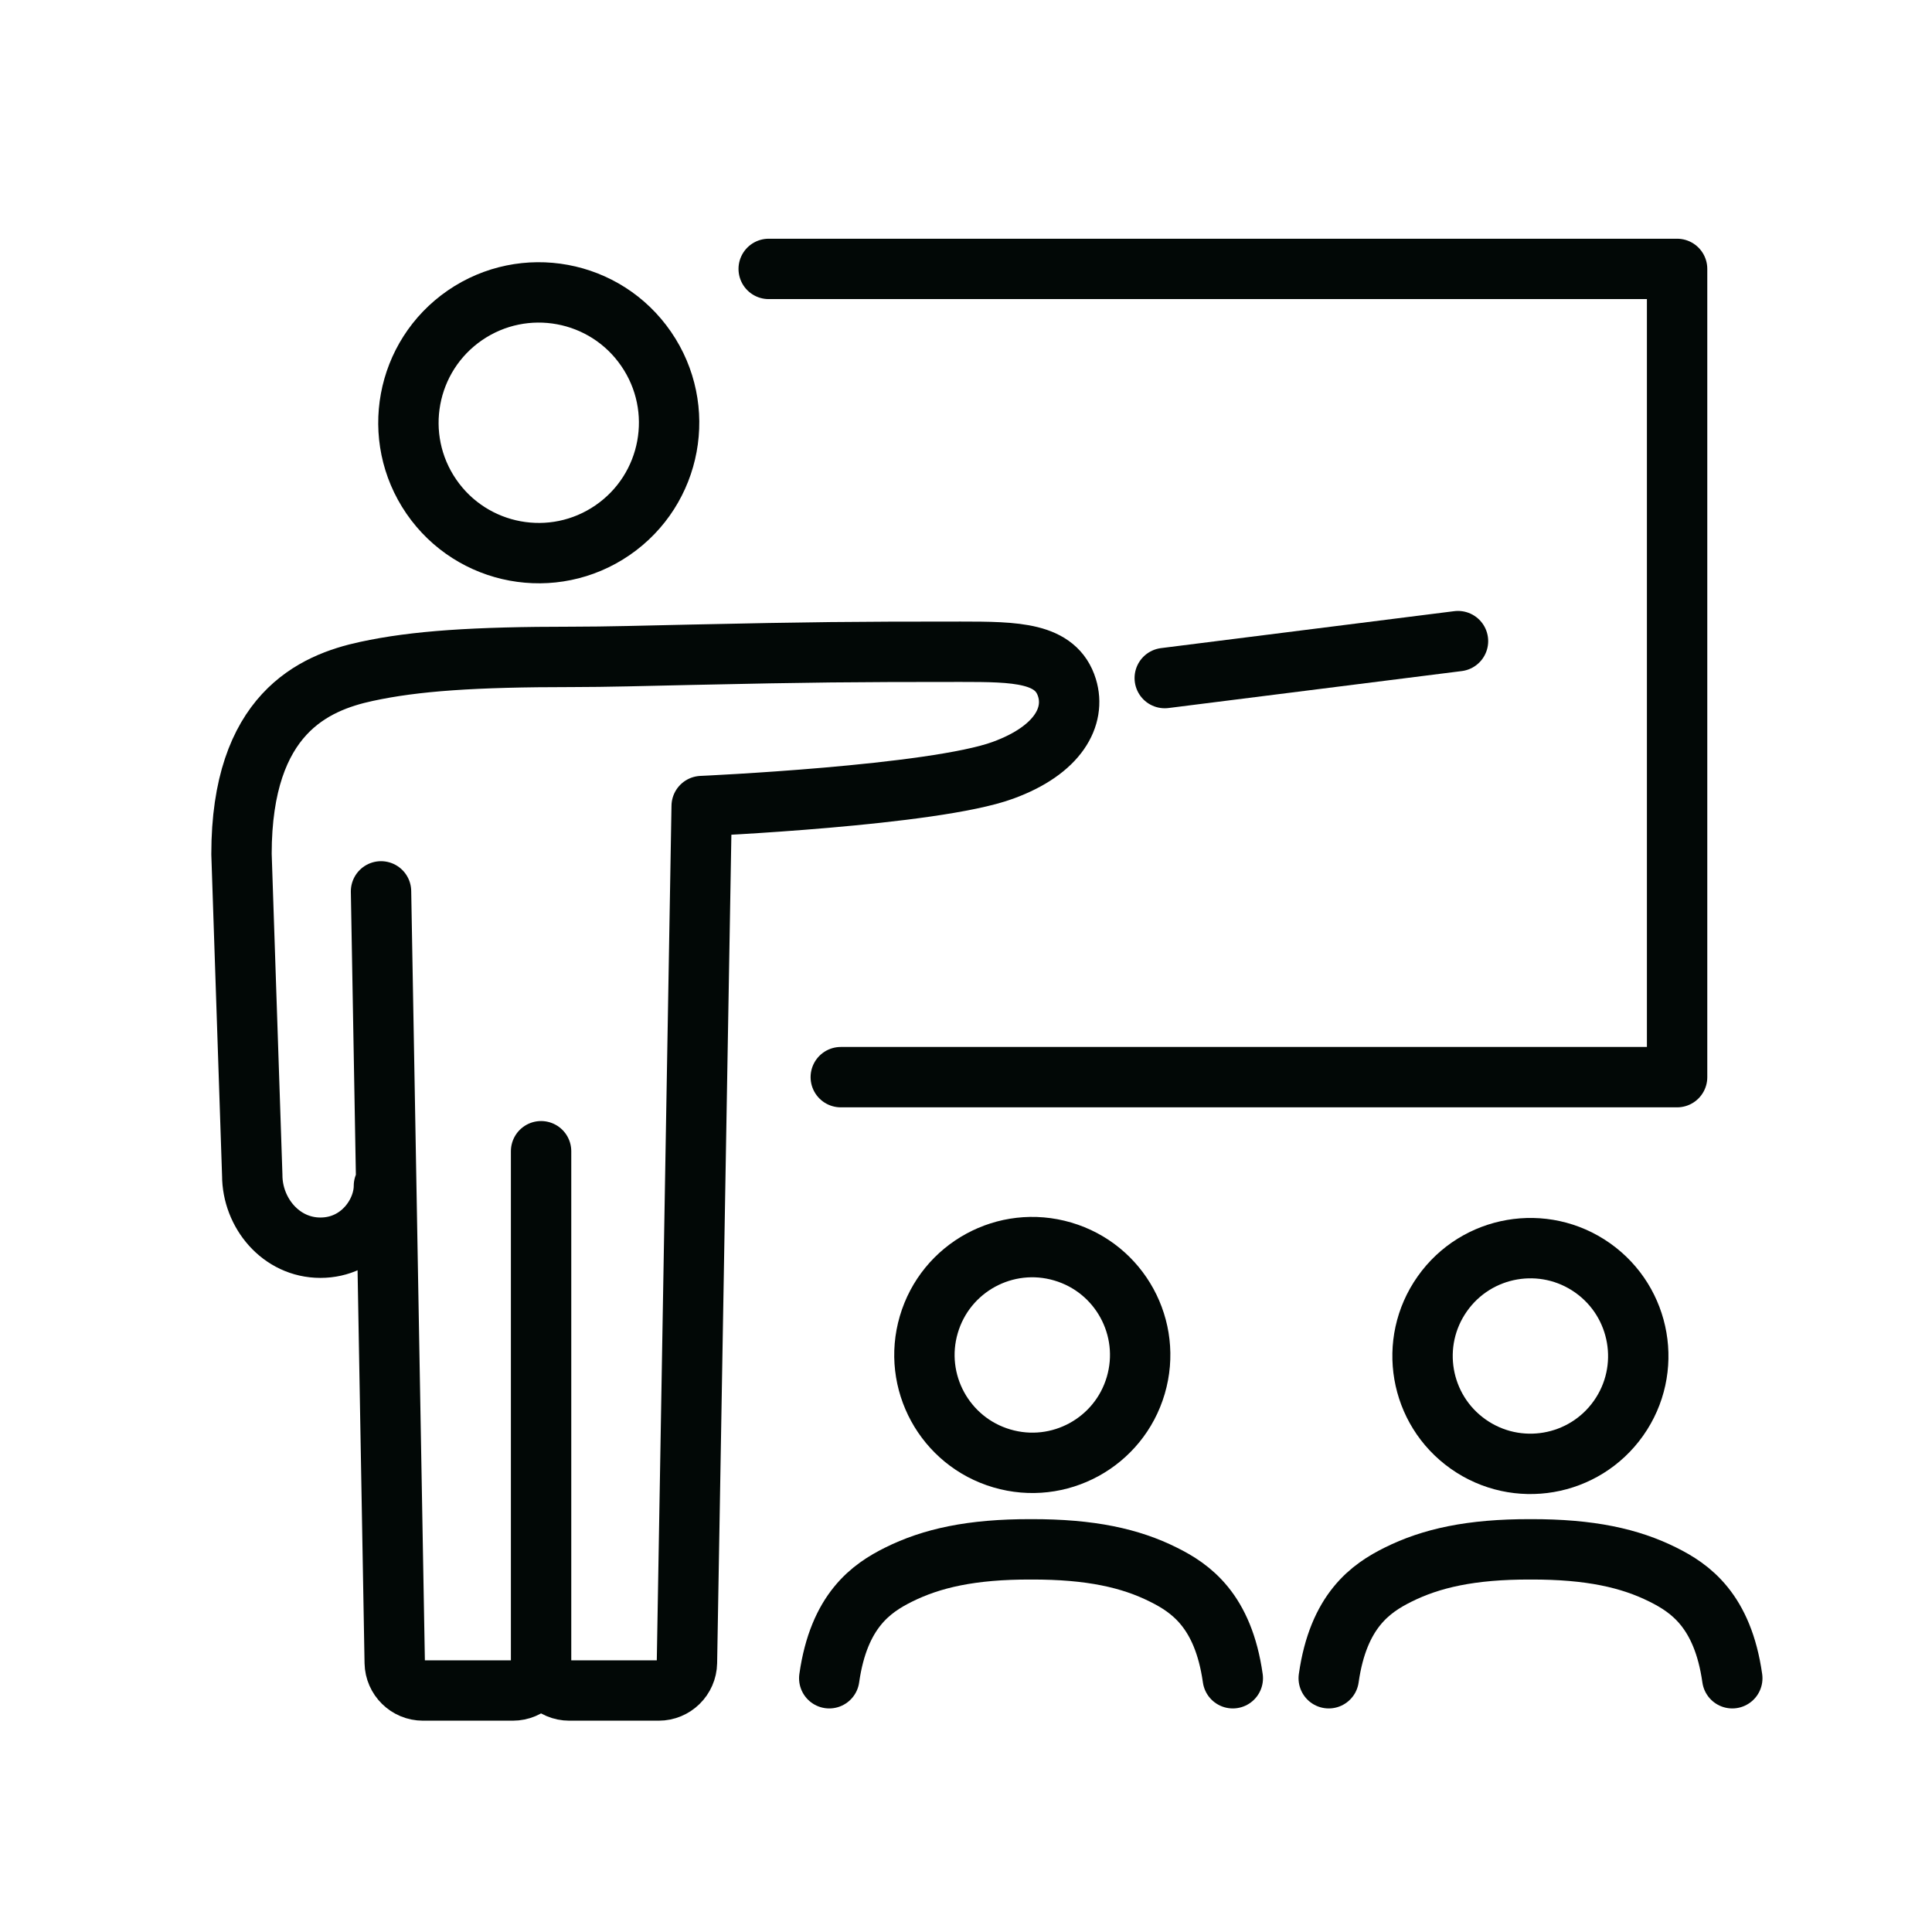
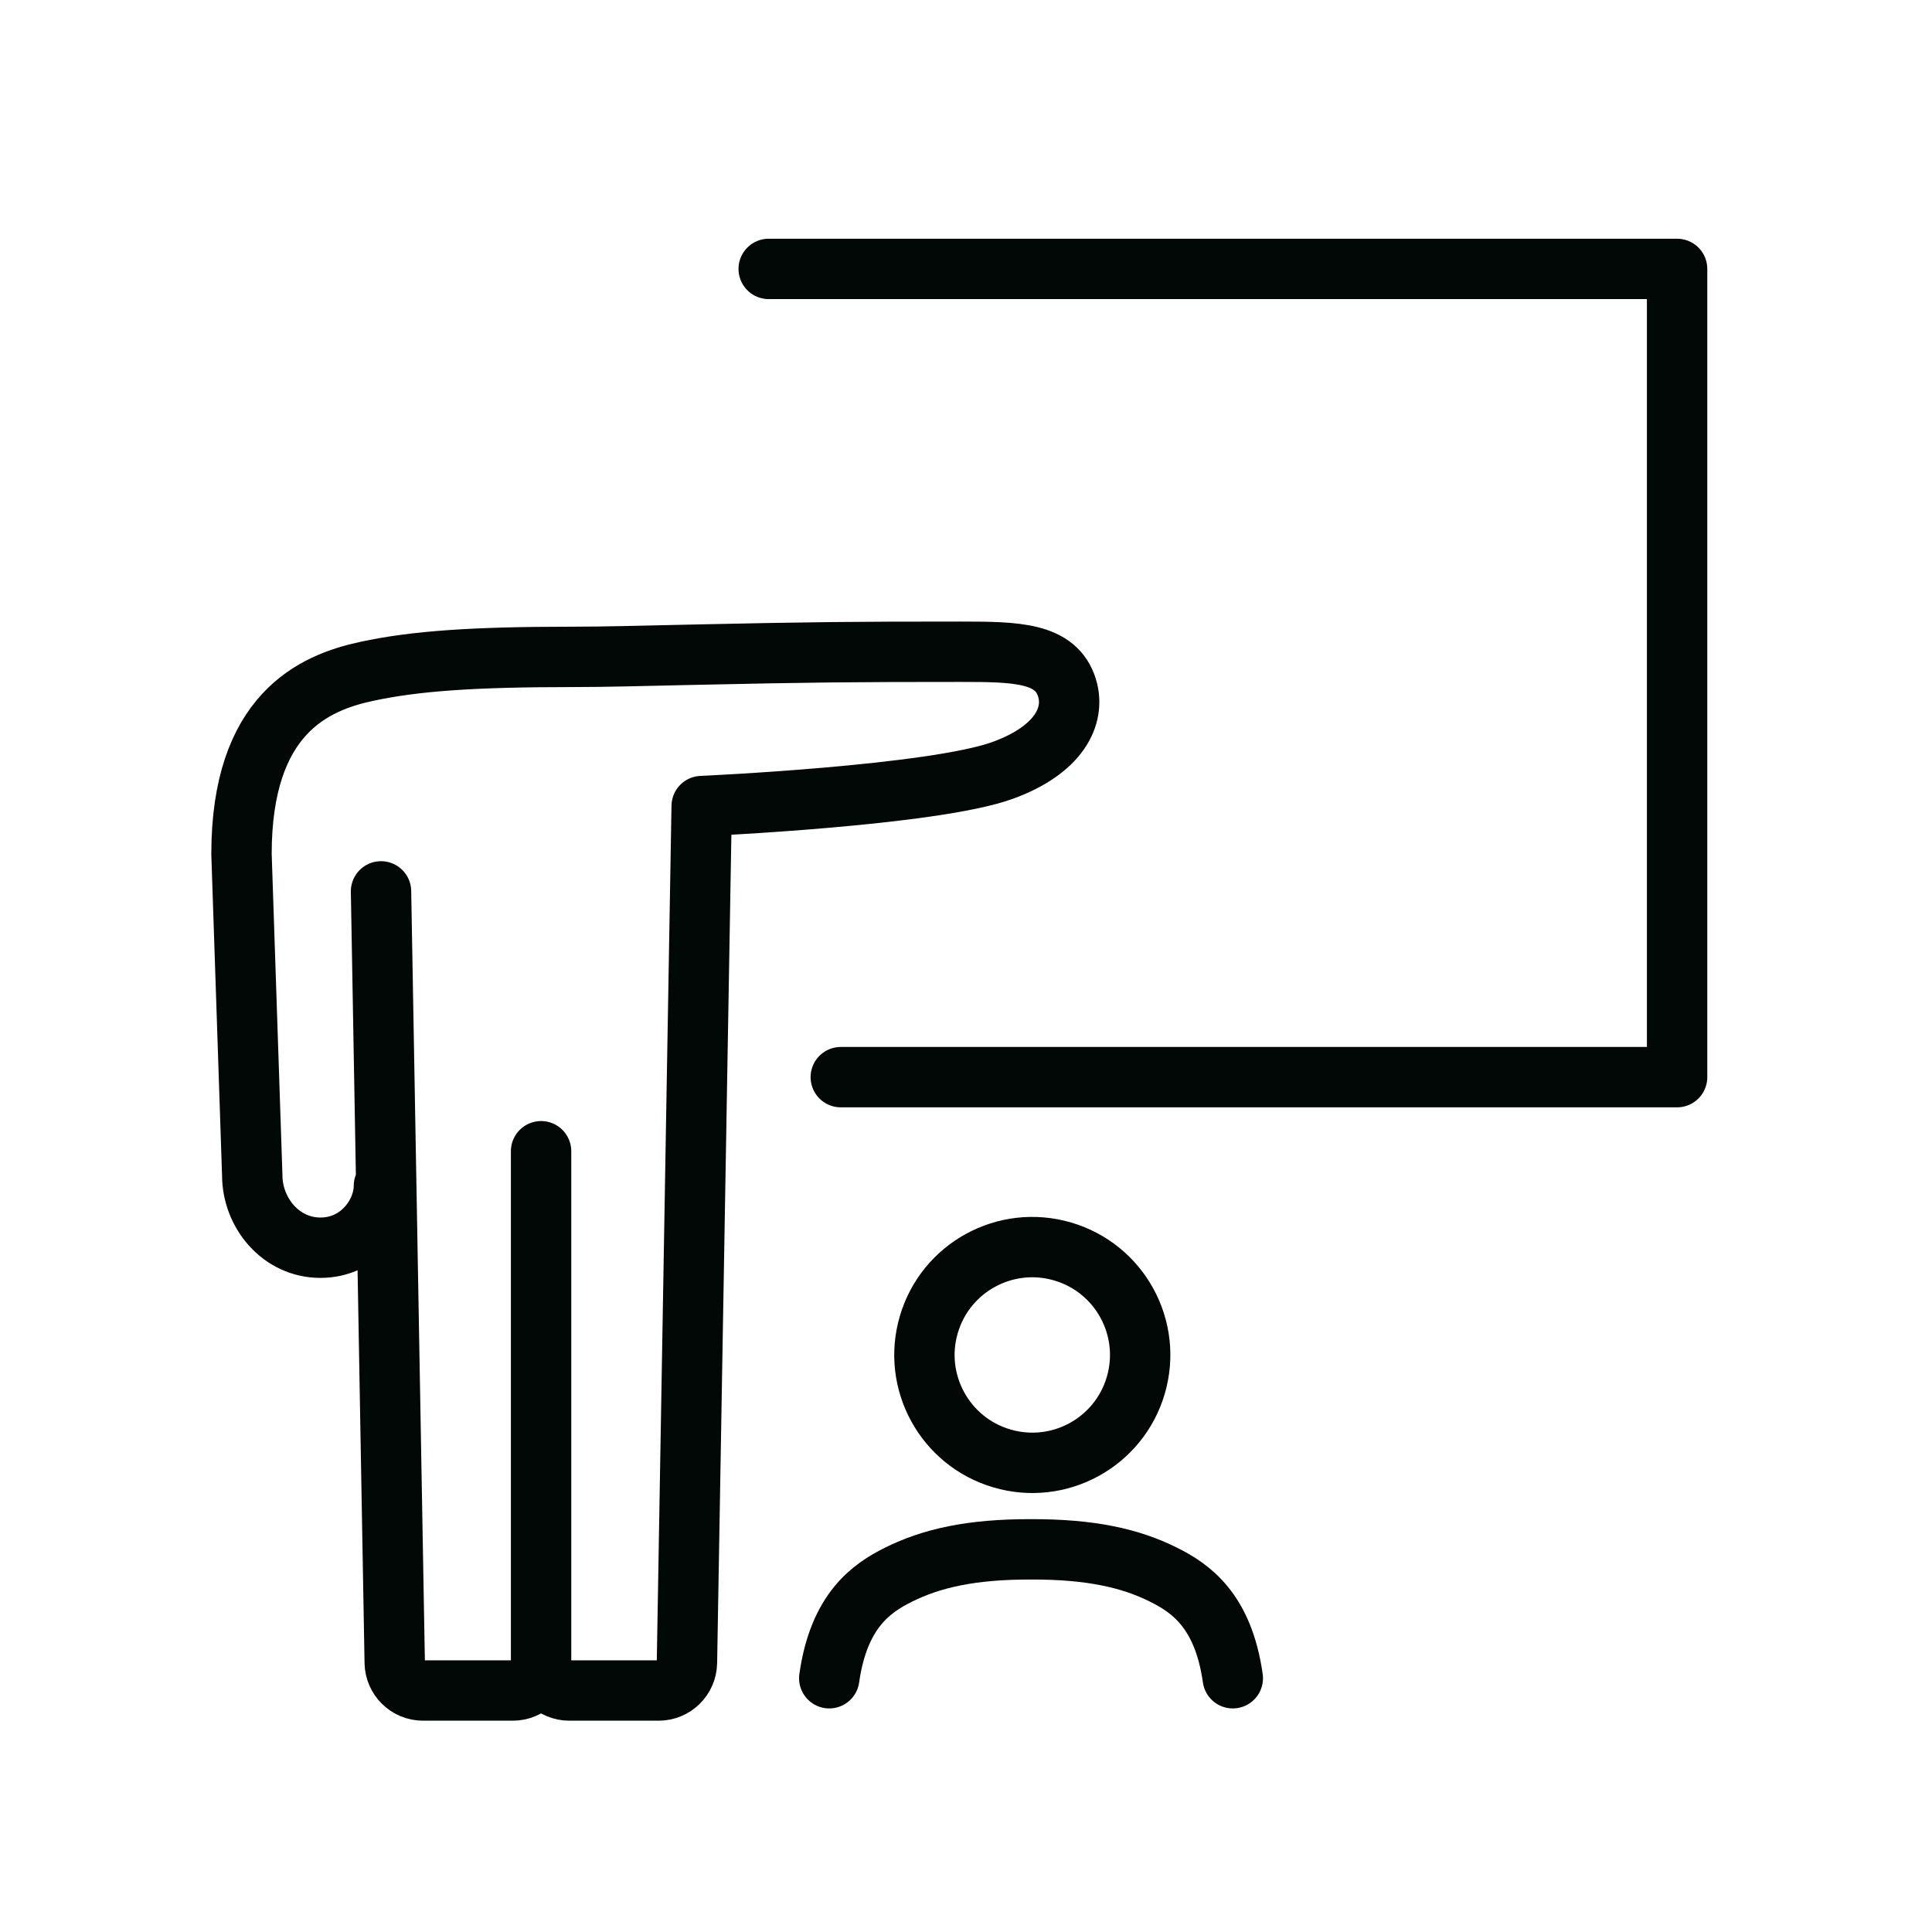
<svg xmlns="http://www.w3.org/2000/svg" width="32" height="32" viewBox="0 0 32 32" fill="none">
-   <path d="M10.147 8.781C11.129 8.105 11.378 6.761 10.702 5.779C10.027 4.796 8.683 4.548 7.7 5.223C6.718 5.899 6.469 7.243 7.145 8.226C7.821 9.208 9.165 9.457 10.147 8.781Z" stroke="#020806" stroke-linecap="round" stroke-linejoin="round" />
  <path d="M6.359 19.642C6.359 20.099 5.964 20.666 5.307 20.666C4.65 20.666 4.178 20.085 4.178 19.466L4 14.146C4 11.823 5.201 11.308 6.068 11.121C6.874 10.946 7.853 10.88 9.475 10.88C10.044 10.88 10.7 10.861 11.439 10.845C13.47 10.801 14.099 10.795 15.91 10.795C16.829 10.795 17.492 10.804 17.673 11.393C17.817 11.863 17.536 12.421 16.613 12.758C15.462 13.18 11.622 13.351 11.622 13.351L11.378 27.54C11.373 27.795 11.165 28 10.91 28H9.43C9.171 28 8.962 27.791 8.962 27.532M8.962 27.532V19.068M8.962 27.532C8.962 27.791 8.752 28 8.494 28H7.006C6.751 28 6.543 27.795 6.538 27.54L6.311 14.764" stroke="#020806" stroke-linecap="round" stroke-linejoin="round" />
  <path d="M13.926 17.841H27.778V4.454H12.732" stroke="#020806" stroke-linecap="round" stroke-linejoin="round" />
  <path d="M18.812 22.946C19.09 22 18.549 21.007 17.602 20.729C16.655 20.45 15.662 20.992 15.384 21.939C15.106 22.885 15.648 23.878 16.594 24.156C17.541 24.435 18.534 23.893 18.812 22.946Z" stroke="#020806" stroke-linecap="round" stroke-linejoin="round" />
  <path d="M20.419 27.797C20.26 26.674 19.719 26.304 19.27 26.081C18.726 25.809 18.065 25.659 17.077 25.662C16.088 25.659 15.428 25.81 14.883 26.081C14.435 26.304 13.894 26.674 13.735 27.797" stroke="#020806" stroke-linecap="round" stroke-linejoin="round" />
-   <path d="M28.692 27.797C28.533 26.674 27.992 26.304 27.544 26.081C26.999 25.809 26.339 25.659 25.35 25.662C24.362 25.659 23.701 25.81 23.157 26.081C22.708 26.304 22.167 26.674 22.008 27.797" stroke="#020806" stroke-linecap="round" stroke-linejoin="round" />
-   <path d="M26.808 23.49C27.377 22.684 27.184 21.569 26.378 21C25.572 20.431 24.457 20.624 23.889 21.43C23.32 22.236 23.512 23.35 24.318 23.919C25.124 24.488 26.239 24.296 26.808 23.49Z" stroke="#020806" stroke-linecap="round" stroke-linejoin="round" />
-   <path d="M19.292 11.231L24.149 10.619" stroke="#020806" stroke-linecap="round" stroke-linejoin="round" />
</svg>